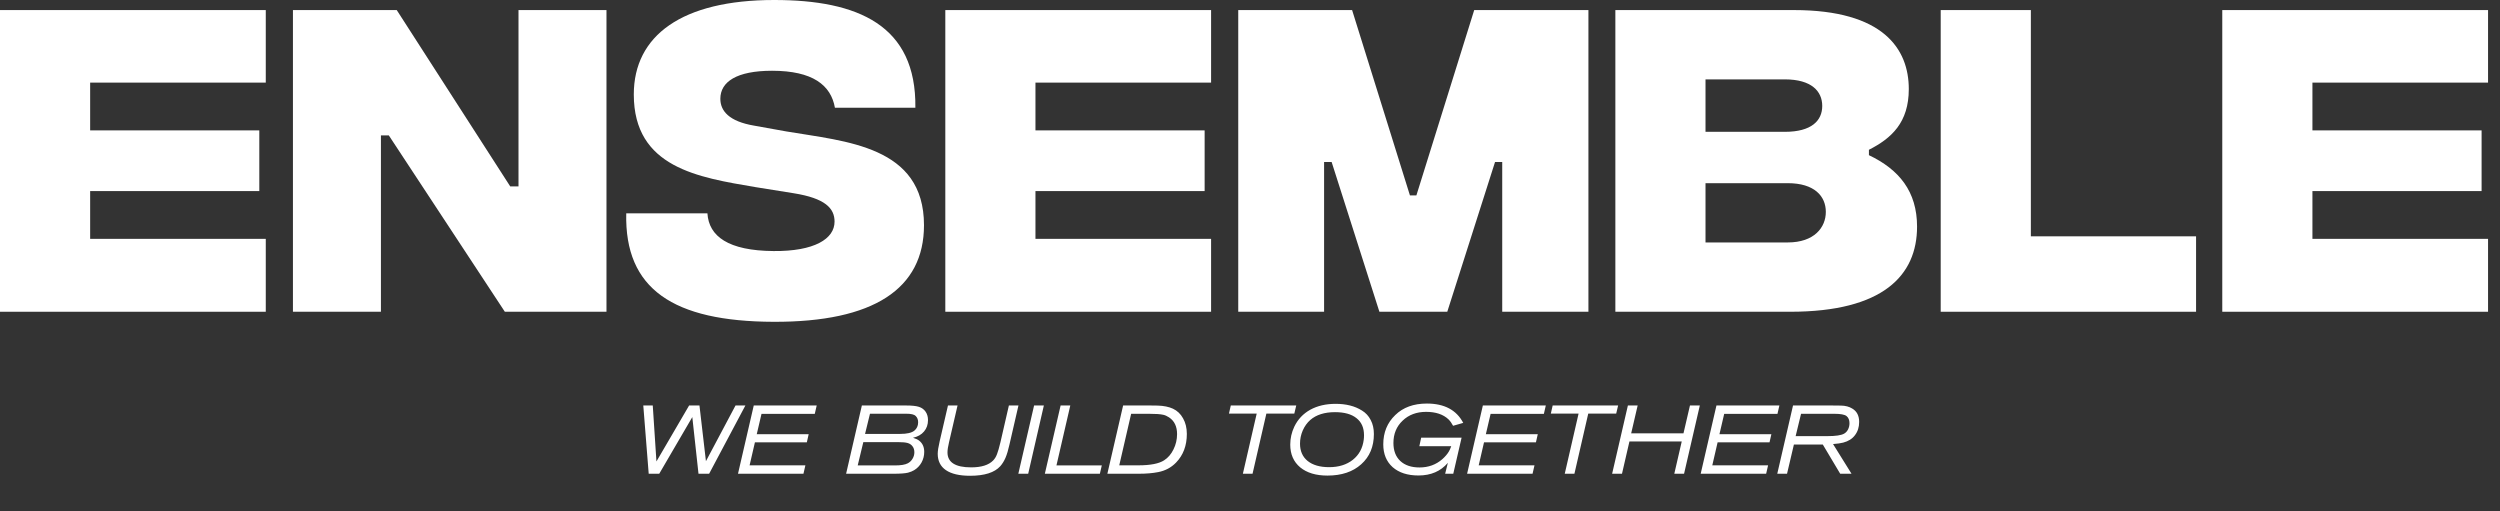
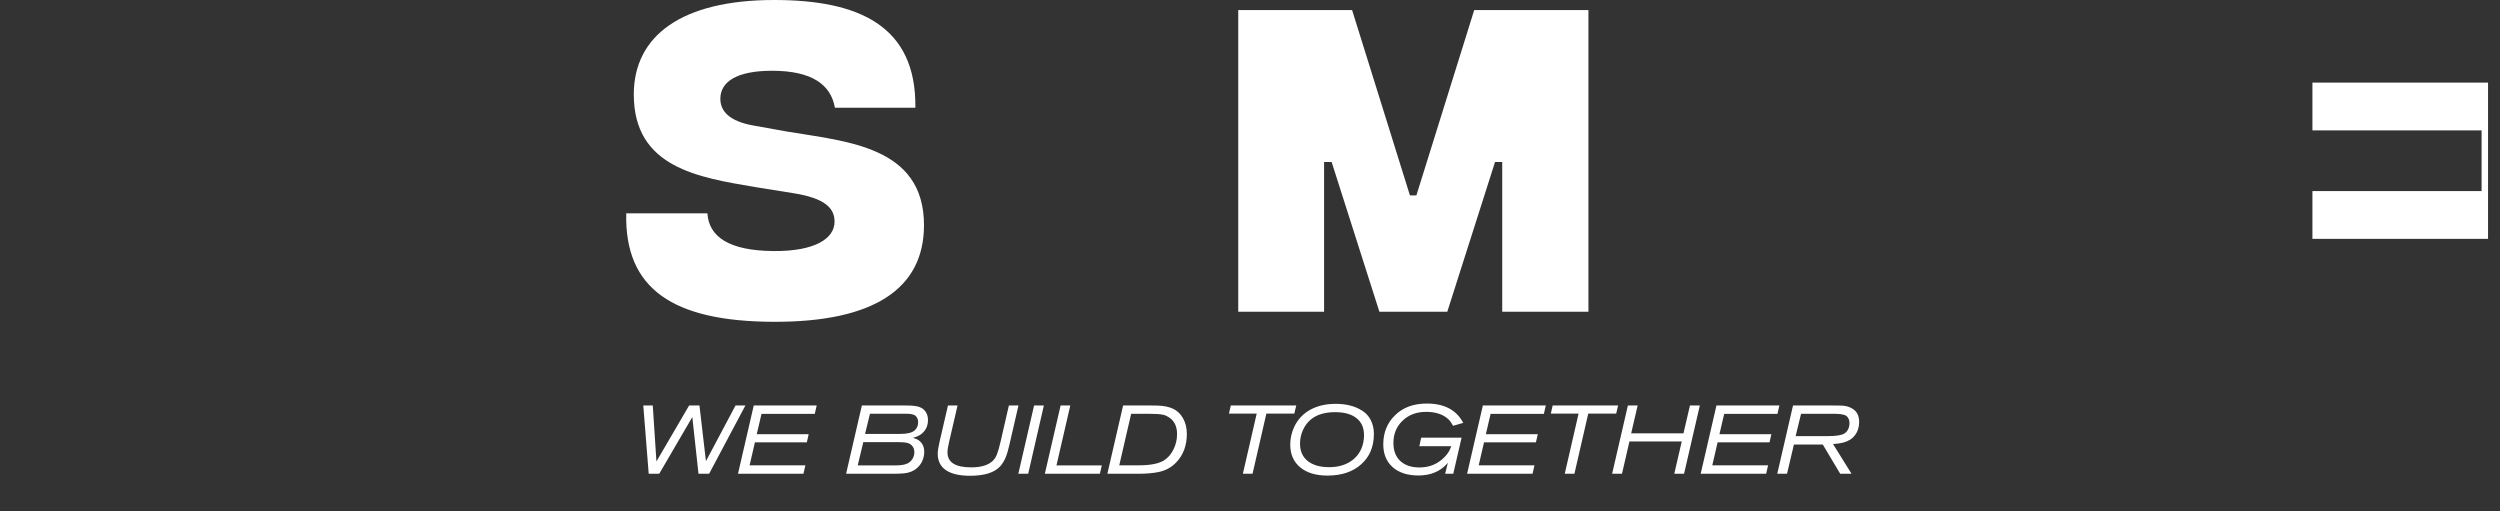
<svg xmlns="http://www.w3.org/2000/svg" width="181" height="37" viewBox="0 0 181 37" fill="none">
  <rect x="0" y="0" width="181" height="37" fill="#333333" stroke="none" />
-   <path d="M160.893 22.571V0.729H180.135V5.981H167.42V9.44H179.667V13.834H167.42V17.293H180.135V22.571H160.893Z" fill="white" />
-   <path d="M140.507 22.571V0.729H147.034V17.11H158.995V22.571H140.507Z" fill="white" />
-   <path d="M135.31 11.234C137.495 12.274 138.795 13.86 138.795 16.409C138.795 19.945 136.325 22.571 129.616 22.571H116.952V0.729H129.876C136.351 0.729 138.197 3.537 138.197 6.449C138.197 8.868 136.949 10.012 135.31 10.844V11.234ZM129.226 5.747H123.479V9.544H129.226C131.15 9.544 131.93 8.738 131.93 7.671C131.93 6.605 131.15 5.747 129.226 5.747ZM129.434 17.553C131.358 17.553 132.19 16.46 132.19 15.342C132.19 14.198 131.358 13.262 129.434 13.262H123.479V17.553H129.434Z" fill="white" />
+   <path d="M160.893 22.571H180.135V5.981H167.42V9.44H179.667V13.834H167.42V17.293H180.135V22.571H160.893Z" fill="white" />
  <path d="M89.649 22.571V0.729H97.892L102.079 14.146H102.547L106.733 0.729H115.002V22.571H108.761V11.728H108.241L104.783 22.571H99.868L96.41 11.728H95.864V22.571H89.649Z" fill="white" />
-   <path d="M68.441 22.571V0.729H87.683V5.981H74.967V9.44H87.215V13.834H74.967V17.293H87.683V22.571H68.441Z" fill="white" />
  <path d="M56.002 23.299C48.747 23.273 45.211 20.933 45.34 15.446H51.217C51.321 17.11 52.725 18.15 56.002 18.176C58.966 18.202 60.422 17.292 60.422 16.044C60.422 15.082 59.746 14.354 57.458 13.99L54.702 13.548C50.567 12.846 45.887 12.143 45.887 6.839C45.887 2.574 49.371 0 56.054 0C62.113 0 66.351 1.82 66.273 7.801H60.448C60.162 6.163 58.836 5.123 55.898 5.123C53.324 5.123 52.153 5.929 52.153 7.151C52.153 8.009 52.751 8.789 54.624 9.101L56.938 9.517C61.228 10.245 66.897 10.557 66.897 16.304C66.897 20.907 63.257 23.325 56.002 23.299Z" fill="white" />
-   <path d="M21.209 22.571V0.729H28.724L36.941 13.496H37.539V0.729H43.909V22.571H36.55L28.151 9.804H27.579V22.571H21.209Z" fill="white" />
-   <path d="M0 22.571V0.729H19.242V5.981H6.527V9.44H18.774V13.834H6.527V17.293H19.242V22.571H0Z" fill="white" />
  <path d="M53.966 29.357L51.341 34.299H50.571L50.123 30.197L47.729 34.299H46.966L46.574 29.357H47.26L47.526 33.41L49.892 29.357H50.641L51.11 33.389L53.252 29.357H53.966ZM59.129 29.357L58.989 29.966H55.132L54.789 31.436H58.548L58.415 32.024H54.656L54.271 33.69H58.31L58.17 34.299H53.431L54.572 29.357H59.129ZM67.187 30.414C67.187 30.741 67.091 31.016 66.9 31.24C66.713 31.464 66.447 31.616 66.102 31.695C66.302 31.756 66.452 31.826 66.55 31.905C66.793 32.096 66.914 32.367 66.914 32.717C66.914 32.992 66.849 33.249 66.718 33.487C66.587 33.72 66.41 33.904 66.186 34.04C66.064 34.114 65.915 34.175 65.738 34.222C65.523 34.273 65.18 34.299 64.709 34.299H61.258L62.399 29.357H65.598C66.018 29.357 66.328 29.39 66.529 29.455C66.734 29.52 66.895 29.637 67.012 29.805C67.129 29.973 67.187 30.176 67.187 30.414ZM66.473 30.575C66.473 30.388 66.417 30.239 66.305 30.127C66.24 30.061 66.153 30.017 66.046 29.994C65.943 29.966 65.78 29.952 65.556 29.952H62.987L62.63 31.415H65.178C65.659 31.415 65.997 31.338 66.193 31.184C66.379 31.035 66.473 30.831 66.473 30.575ZM66.2 32.745C66.2 32.568 66.153 32.42 66.06 32.304C65.976 32.192 65.859 32.115 65.71 32.073C65.565 32.031 65.341 32.01 65.038 32.01H62.504L62.098 33.697H64.793C65.222 33.697 65.532 33.645 65.724 33.543C65.868 33.468 65.983 33.358 66.067 33.214C66.156 33.069 66.2 32.913 66.2 32.745ZM73.736 29.357L73.085 32.185C72.996 32.586 72.9 32.906 72.798 33.144C72.695 33.382 72.569 33.585 72.42 33.753C72.004 34.215 71.276 34.446 70.236 34.446C69.466 34.446 68.882 34.31 68.486 34.04C68.089 33.769 67.891 33.373 67.891 32.85C67.891 32.658 67.937 32.36 68.031 31.954L68.633 29.357H69.326L68.71 32.017C68.635 32.33 68.598 32.575 68.598 32.752C68.598 33.475 69.169 33.837 70.313 33.837C71.05 33.837 71.58 33.671 71.902 33.34C72.018 33.223 72.112 33.072 72.182 32.885C72.256 32.698 72.34 32.407 72.434 32.01L73.043 29.357H73.736ZM75.575 29.357L74.441 34.299H73.727L74.868 29.357H75.575ZM79.77 33.697L79.63 34.299H75.647L76.788 29.357H77.489L76.487 33.697H79.77ZM85.927 31.415C85.927 32.264 85.665 32.957 85.143 33.494C84.793 33.853 84.364 34.082 83.855 34.18C83.458 34.259 82.989 34.299 82.448 34.299H80.173L81.314 29.357H83.288C83.535 29.357 83.713 29.359 83.82 29.364C84.258 29.378 84.625 29.453 84.919 29.588C85.231 29.733 85.477 29.966 85.654 30.288C85.836 30.61 85.927 30.985 85.927 31.415ZM85.22 31.429C85.22 30.878 85.026 30.474 84.639 30.218C84.49 30.12 84.347 30.057 84.212 30.029C84.007 29.982 83.666 29.959 83.19 29.959H81.895L81.034 33.69H82.413C83.285 33.69 83.909 33.569 84.282 33.326C84.567 33.144 84.793 32.88 84.961 32.535C85.133 32.19 85.22 31.821 85.22 31.429ZM93.848 29.357L93.708 29.945H91.685L90.684 34.299H89.984L90.985 29.945H88.976L89.109 29.357H93.848ZM99.469 31.422C99.469 32.337 99.164 33.067 98.552 33.613C97.946 34.159 97.131 34.432 96.109 34.432C95.274 34.432 94.616 34.233 94.135 33.837C93.655 33.435 93.414 32.887 93.414 32.192C93.414 31.739 93.512 31.305 93.708 30.89C93.965 30.358 94.35 29.95 94.863 29.665C95.381 29.38 95.995 29.238 96.704 29.238C97.078 29.238 97.423 29.277 97.74 29.357C98.058 29.436 98.349 29.56 98.615 29.728C98.881 29.891 99.089 30.117 99.238 30.407C99.392 30.696 99.469 31.035 99.469 31.422ZM98.755 31.513C98.755 30.971 98.573 30.558 98.209 30.274C97.85 29.985 97.332 29.84 96.655 29.84C95.895 29.84 95.297 30.029 94.863 30.407C94.635 30.608 94.453 30.862 94.317 31.17C94.187 31.473 94.121 31.791 94.121 32.122C94.121 32.658 94.306 33.076 94.674 33.375C95.048 33.673 95.566 33.823 96.228 33.823C96.924 33.823 97.495 33.645 97.943 33.291C98.391 32.936 98.655 32.453 98.734 31.842C98.748 31.739 98.755 31.63 98.755 31.513ZM105.938 30.617L105.203 30.827C105.109 30.645 104.997 30.488 104.867 30.358C104.484 29.998 103.945 29.819 103.25 29.819C102.559 29.819 101.992 30.031 101.549 30.456C101.105 30.876 100.884 31.415 100.884 32.073C100.884 32.628 101.049 33.062 101.381 33.375C101.717 33.688 102.181 33.844 102.774 33.844C103.418 33.844 103.968 33.643 104.426 33.242C104.631 33.06 104.79 32.873 104.902 32.682C104.953 32.598 105.009 32.472 105.07 32.304H102.76L102.893 31.688H105.819L105.217 34.299H104.629L104.825 33.508C104.307 34.119 103.597 34.425 102.697 34.425C101.908 34.425 101.285 34.224 100.828 33.823C100.375 33.417 100.149 32.866 100.149 32.171C100.149 31.312 100.438 30.605 101.017 30.05C101.586 29.494 102.349 29.217 103.306 29.217C104.57 29.217 105.448 29.683 105.938 30.617ZM111.916 29.357L111.776 29.966H107.919L107.576 31.436H111.335L111.202 32.024H107.443L107.058 33.69H111.097L110.957 34.299H106.218L107.359 29.357H111.916ZM117.152 29.357L117.012 29.945H114.989L113.988 34.299H113.288L114.289 29.945H112.28L112.413 29.357H117.152ZM123.067 29.357L121.926 34.299H121.219L121.758 31.961H117.971L117.432 34.299H116.718L117.859 29.357H118.566L118.097 31.373H121.884L122.353 29.357H123.067ZM128.828 29.357L128.688 29.966H124.831L124.488 31.436H128.247L128.114 32.024H124.355L123.97 33.69H128.009L127.869 34.299H123.13L124.271 29.357H128.828ZM134.603 30.547C134.603 30.925 134.5 31.247 134.295 31.513C134.103 31.77 133.821 31.947 133.448 32.045C133.266 32.092 133.021 32.127 132.713 32.15L134.05 34.299H133.231L131.971 32.185H129.878L129.381 34.299H128.674L129.815 29.357H132.615C132.96 29.357 133.182 29.359 133.28 29.364C133.606 29.369 133.882 29.441 134.106 29.581C134.437 29.777 134.603 30.099 134.603 30.547ZM133.903 30.638C133.903 30.409 133.83 30.236 133.686 30.12C133.546 30.012 133.252 29.959 132.804 29.959H130.396L130.004 31.576H132.293C132.904 31.576 133.312 31.515 133.518 31.394C133.634 31.328 133.728 31.228 133.798 31.093C133.868 30.953 133.903 30.801 133.903 30.638Z" fill="white" />
</svg>